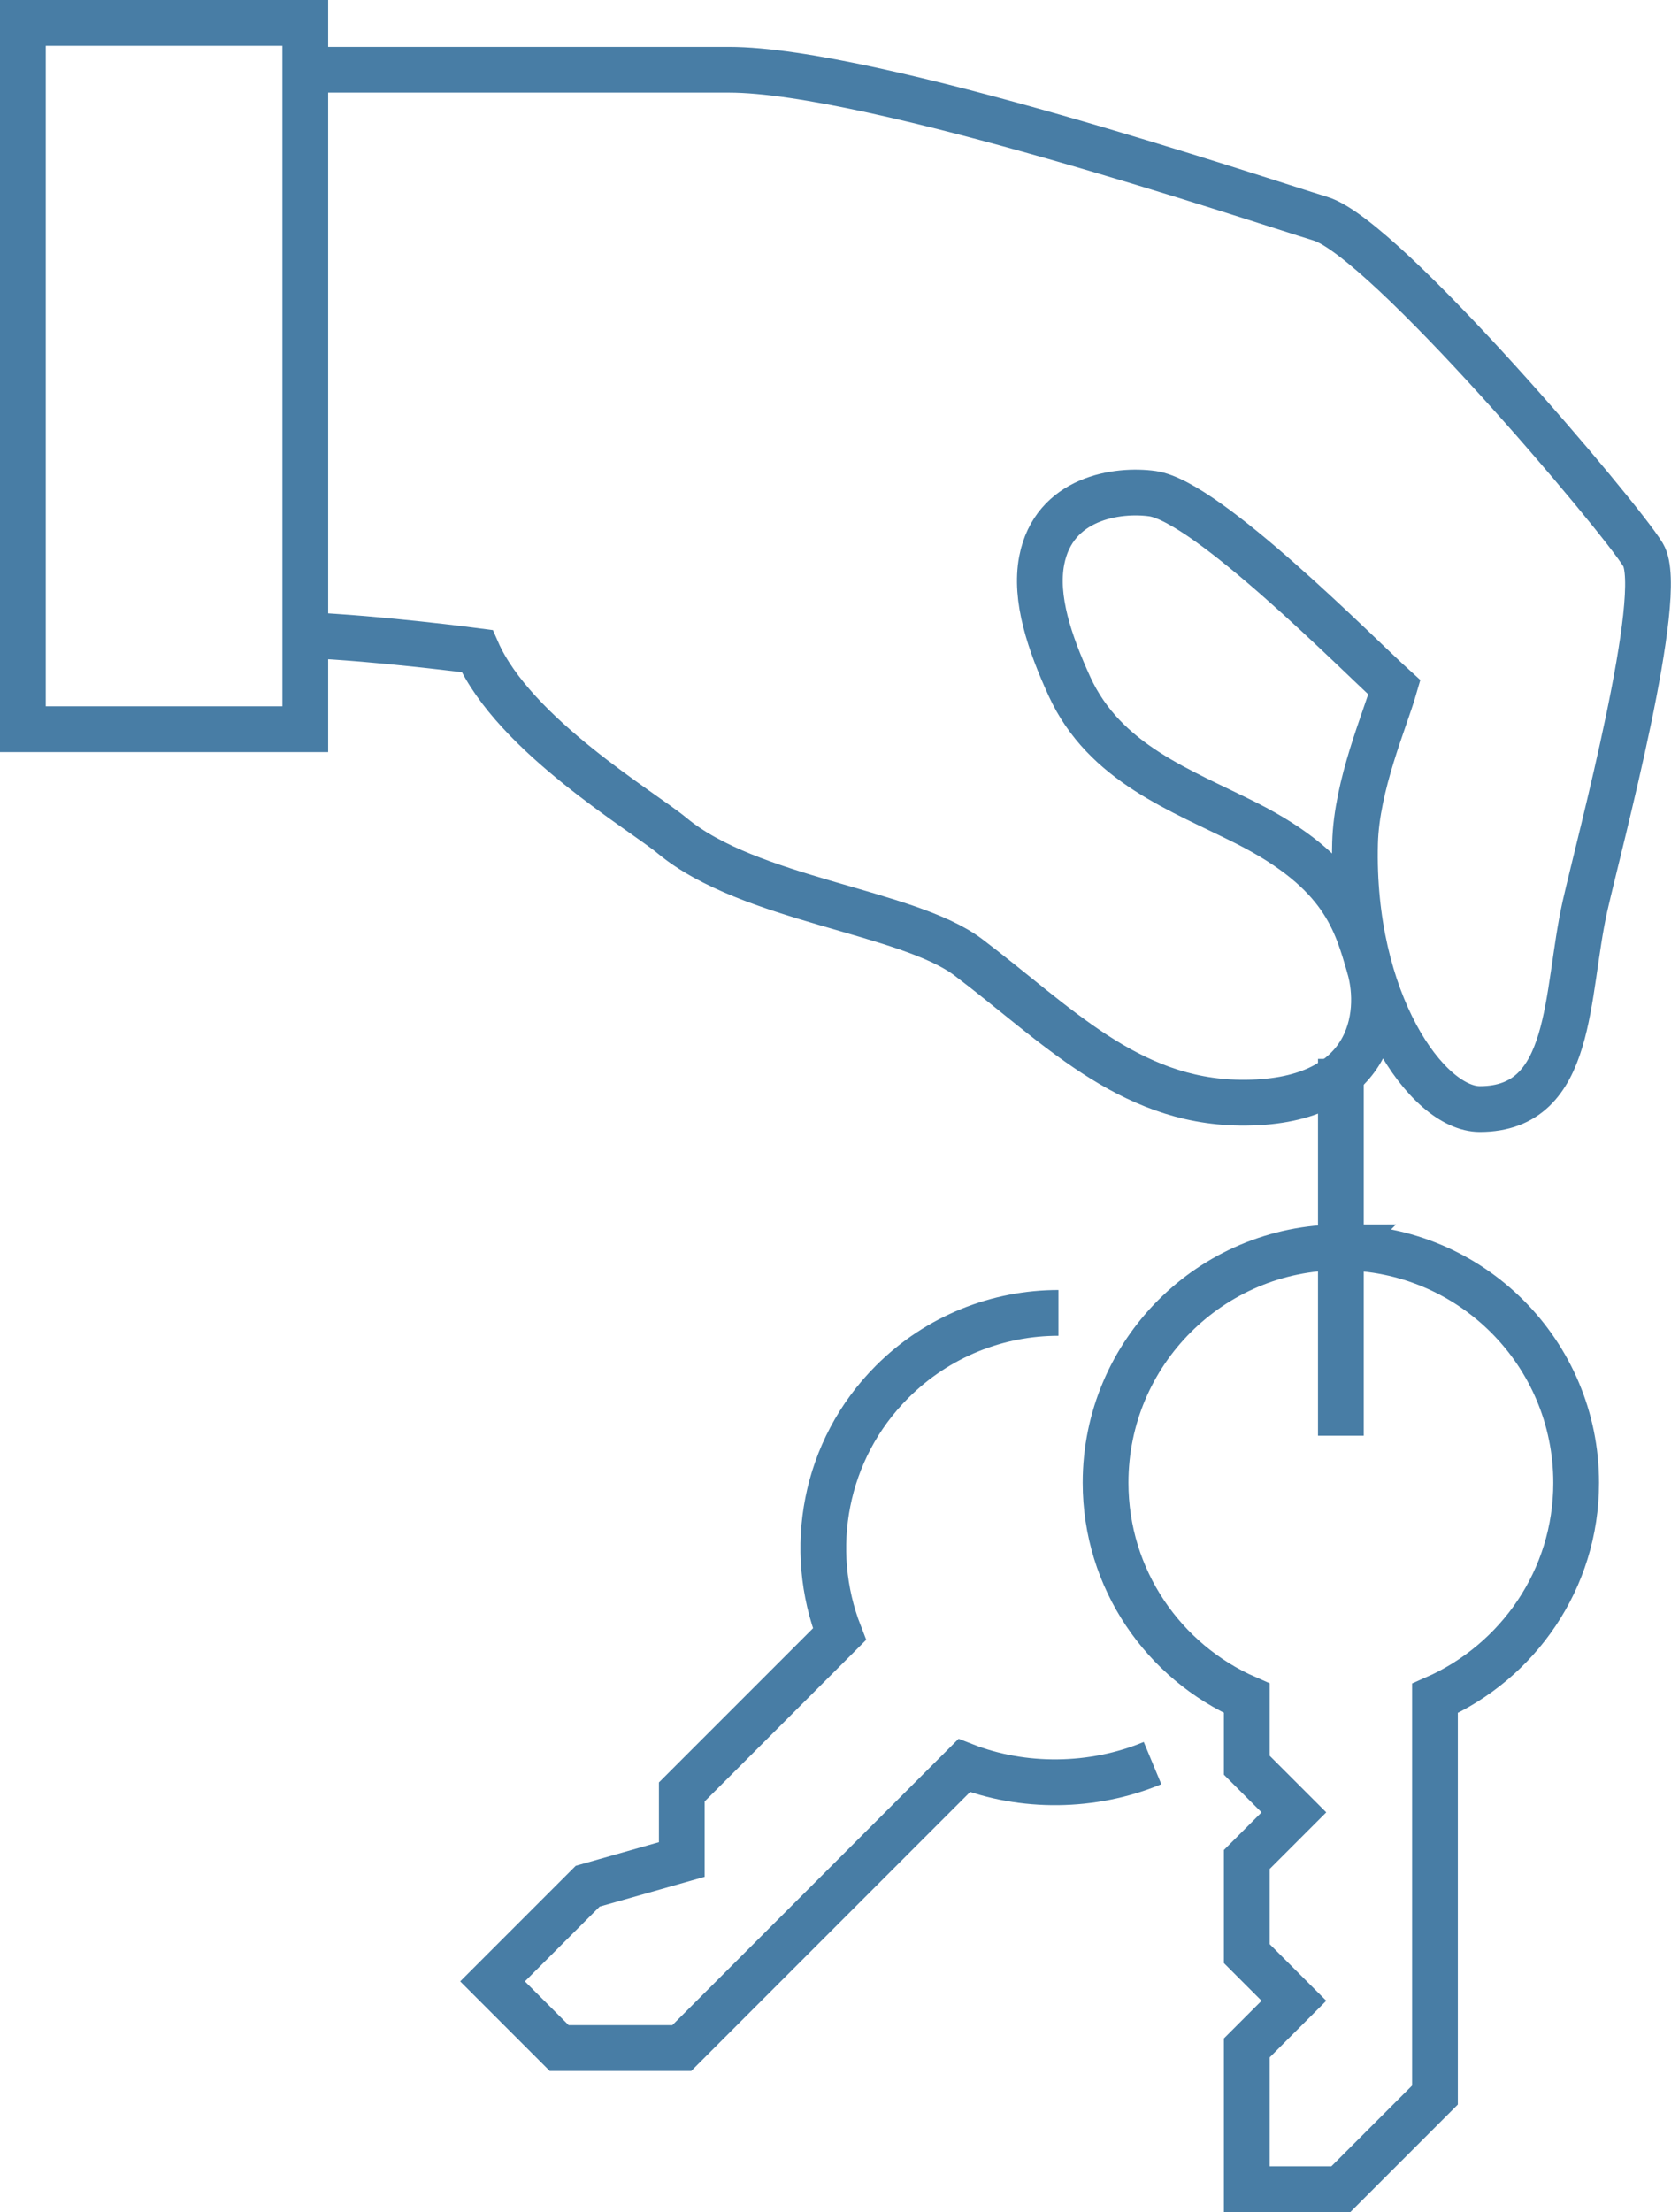
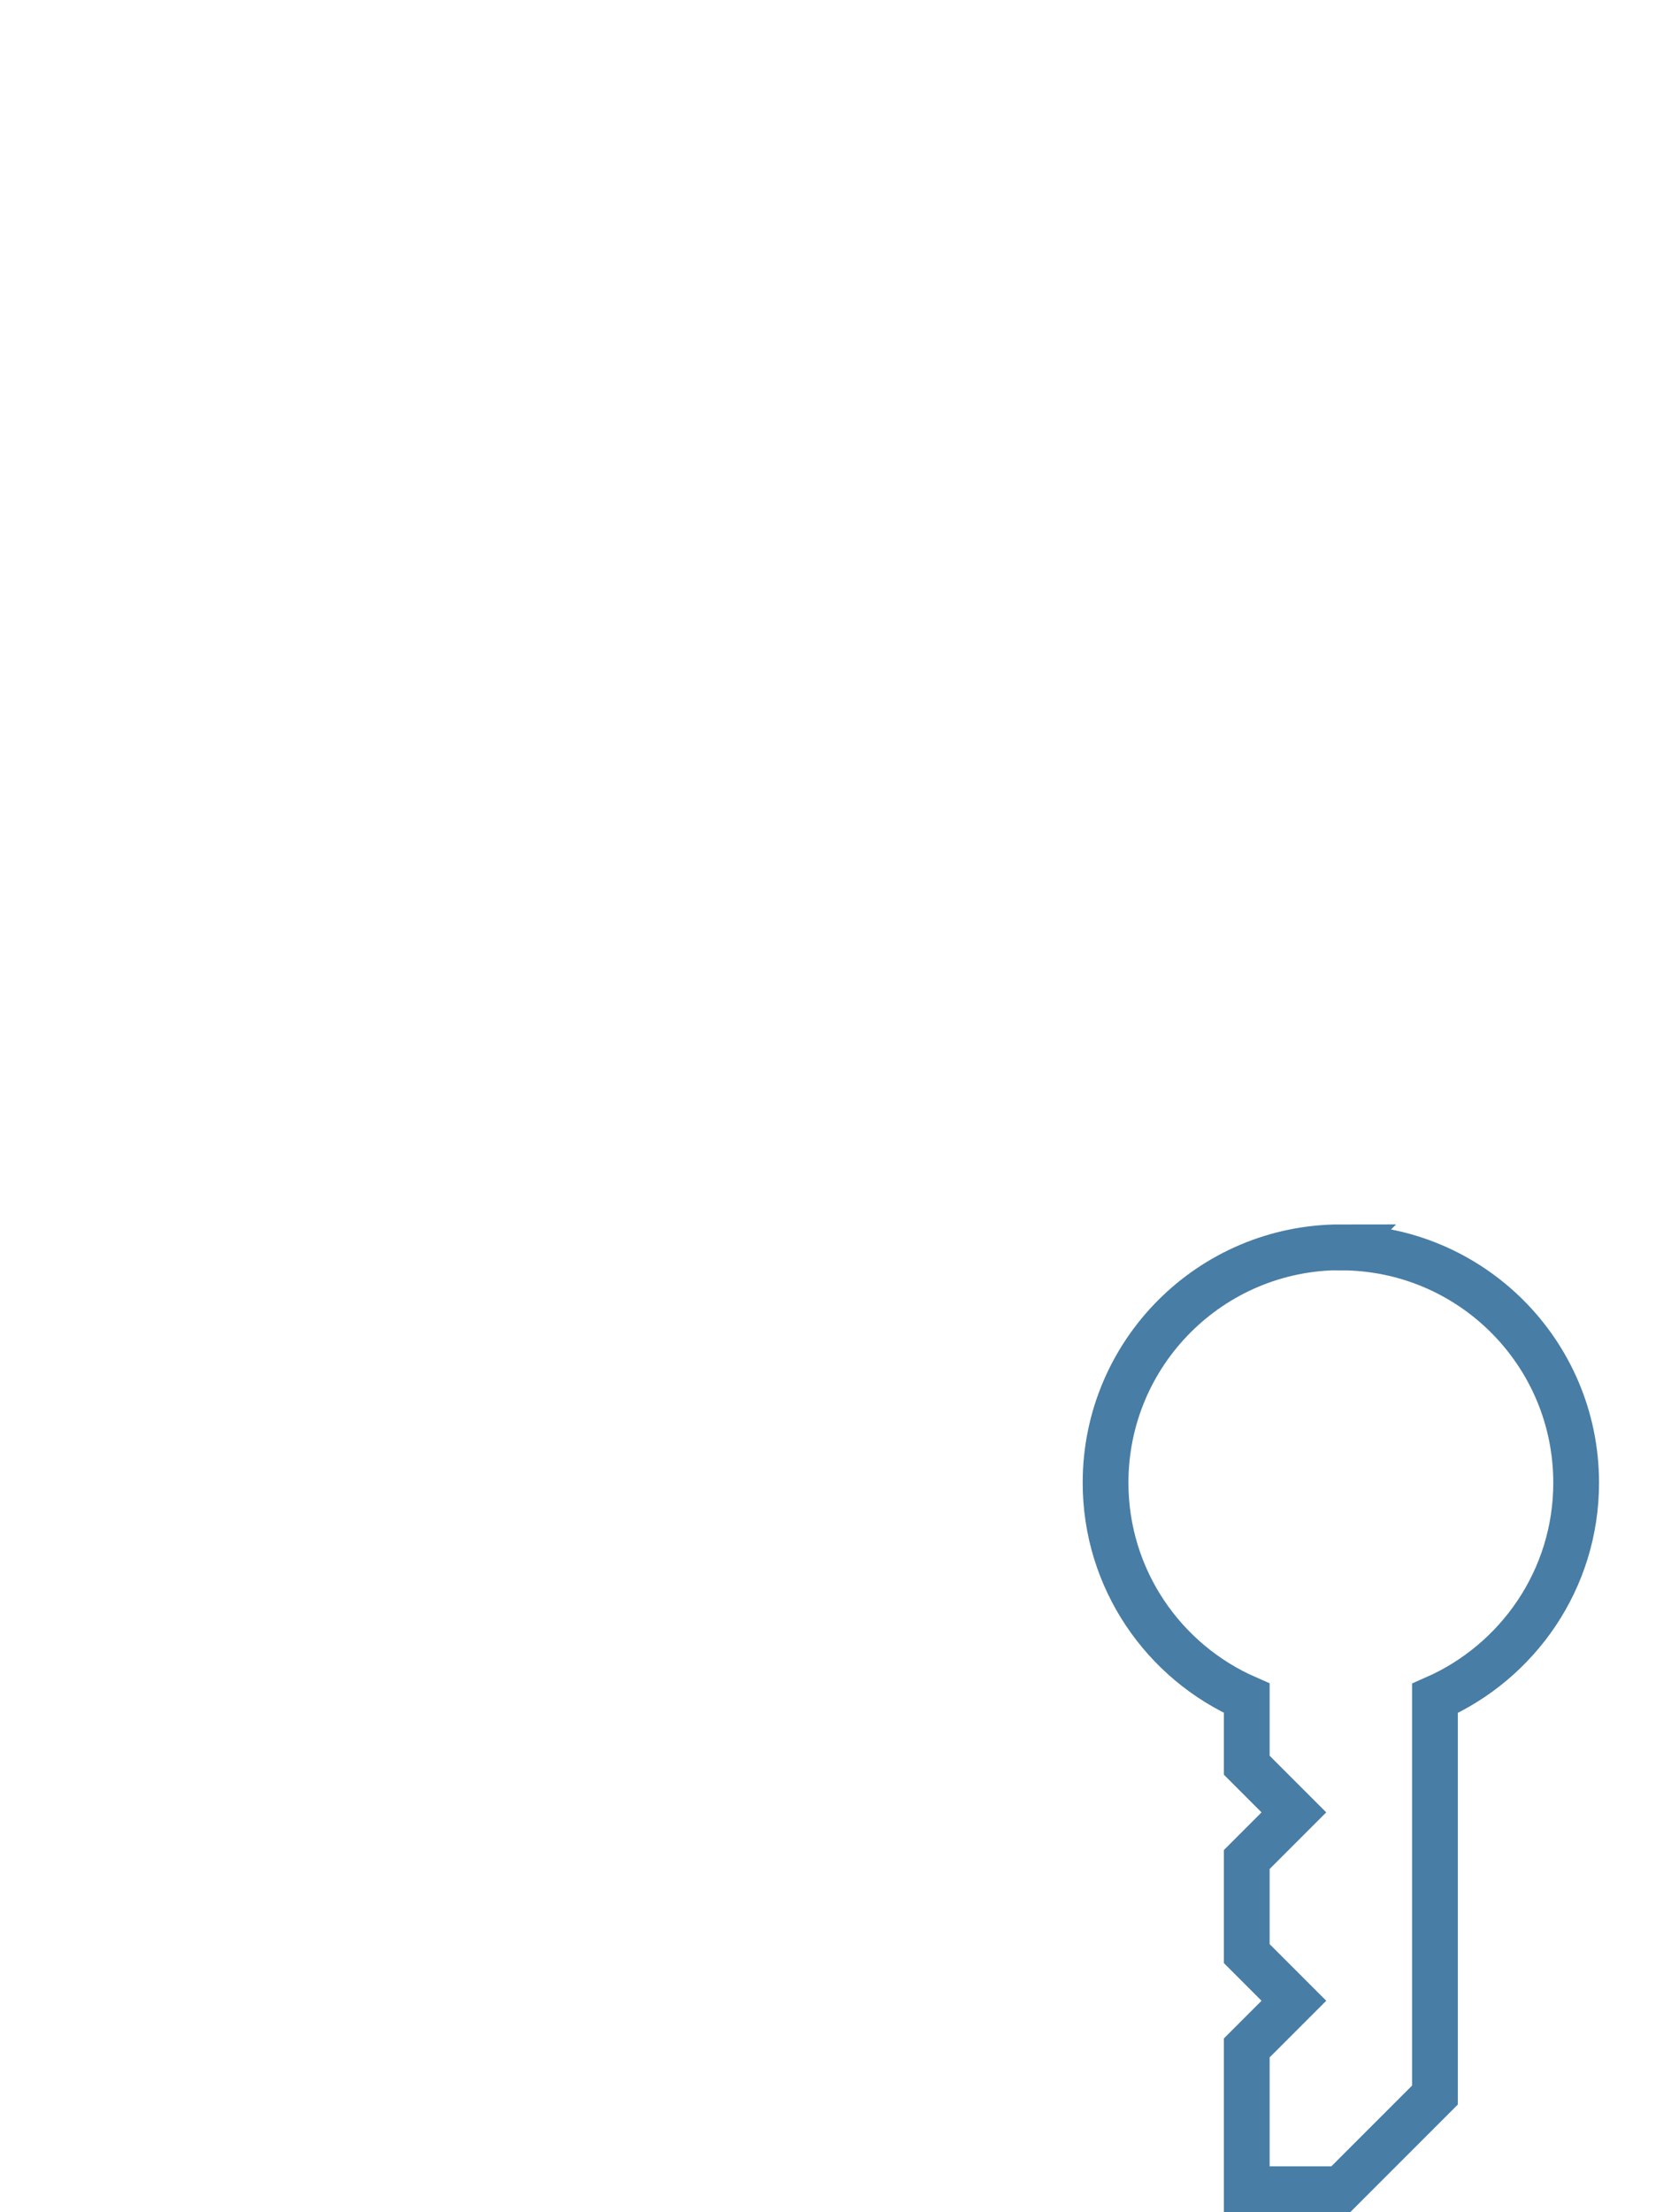
<svg xmlns="http://www.w3.org/2000/svg" id="Ebene_1" data-name="Ebene 1" viewBox="0 0 109.58 145">
  <defs>
    <style>
      .cls-1 {
        fill: none;
        stroke: #487da5;
        stroke-miterlimit: 10;
        stroke-width: 3px;
      }
    </style>
  </defs>
-   <path class="cls-1" d="m20.02,41.63c4.92.21,11.27,1.05,11.27,1.05,2.41,5.5,10.9,10.52,12.79,12.1,5.07,4.21,15.42,4.95,19.42,7.97,5.73,4.33,10.45,9.44,17.82,9.53,8.64.1,9.41-5.72,8.48-8.9-.86-2.94-1.68-6.19-8.04-9.41-4.29-2.17-9.31-3.92-11.63-8.98-1.3-2.85-2.29-5.76-1.82-8.24.79-4.14,5-4.71,7.27-4.39,3.6.52,13.45,10.52,15.86,12.7-.62,2.15-2.48,6.4-2.58,10.2-.27,10.37,4.73,17.44,8.18,17.44,6.2,0,5.6-7.52,6.9-13.31.97-4.27,5.34-20.48,3.81-23.02-1.54-2.54-16.95-20.75-21.15-22.03-4.2-1.28-29.41-9.77-38.8-9.77h-27.78" />
-   <rect class="cls-1" x="1.5" y="1.5" width="18.52" height="46.3" />
  <path class="cls-1" d="m87.93,81.76c-8.53,0-15.43,6.91-15.43,15.43,0,6.32,3.81,11.75,9.26,14.13v4.39l3.09,3.09-3.09,3.09v6.17l3.09,3.09-3.09,3.09v9.26h6.17l6.17-6.17v-26c5.44-2.39,9.26-7.81,9.26-14.13,0-8.53-6.91-15.43-15.44-15.43Z" />
-   <path class="cls-1" d="m69.41,86.06c-3.95,0-7.9,1.51-10.91,4.52-4.47,4.47-5.61,11.01-3.45,16.54l-10.34,10.34v4.43l-6.17,1.75-6.24,6.24,4.37,4.37h8.04l18.52-18.52c3.83,1.5,8.41,1.48,12.35-.16" />
-   <line class="cls-1" x1="87.93" y1="94.11" x2="87.93" y2="69.41" />
</svg>